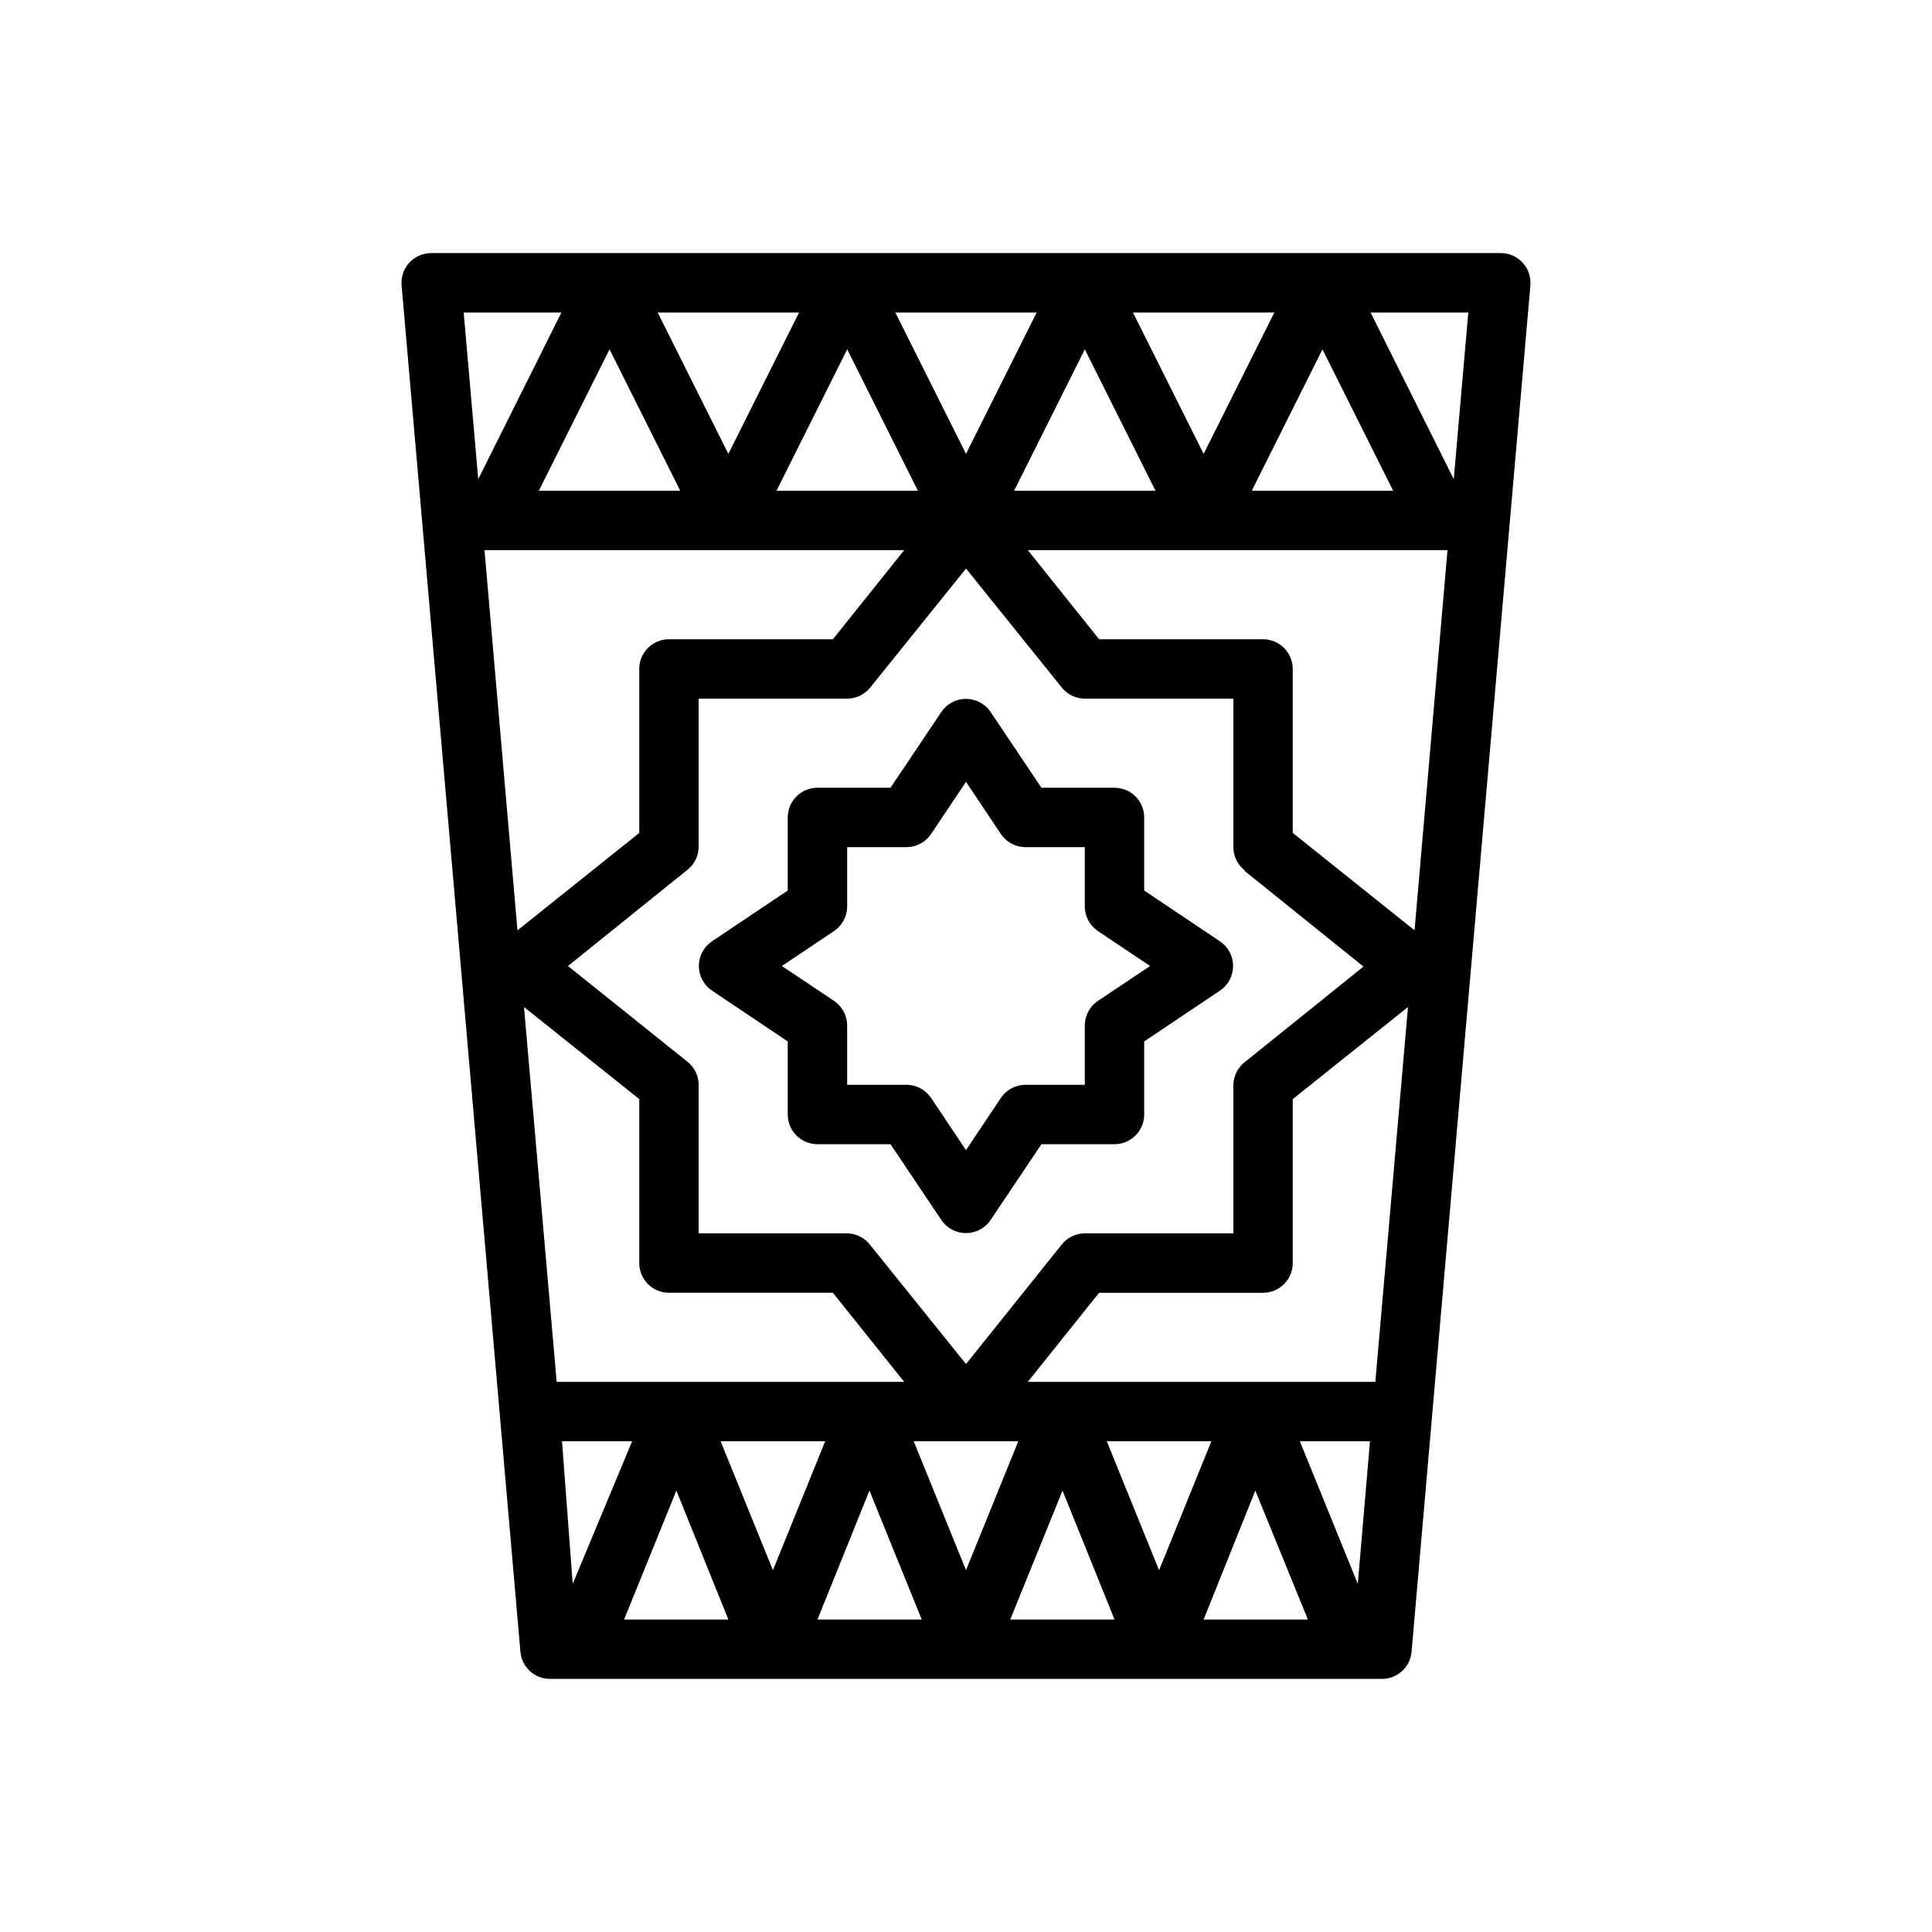
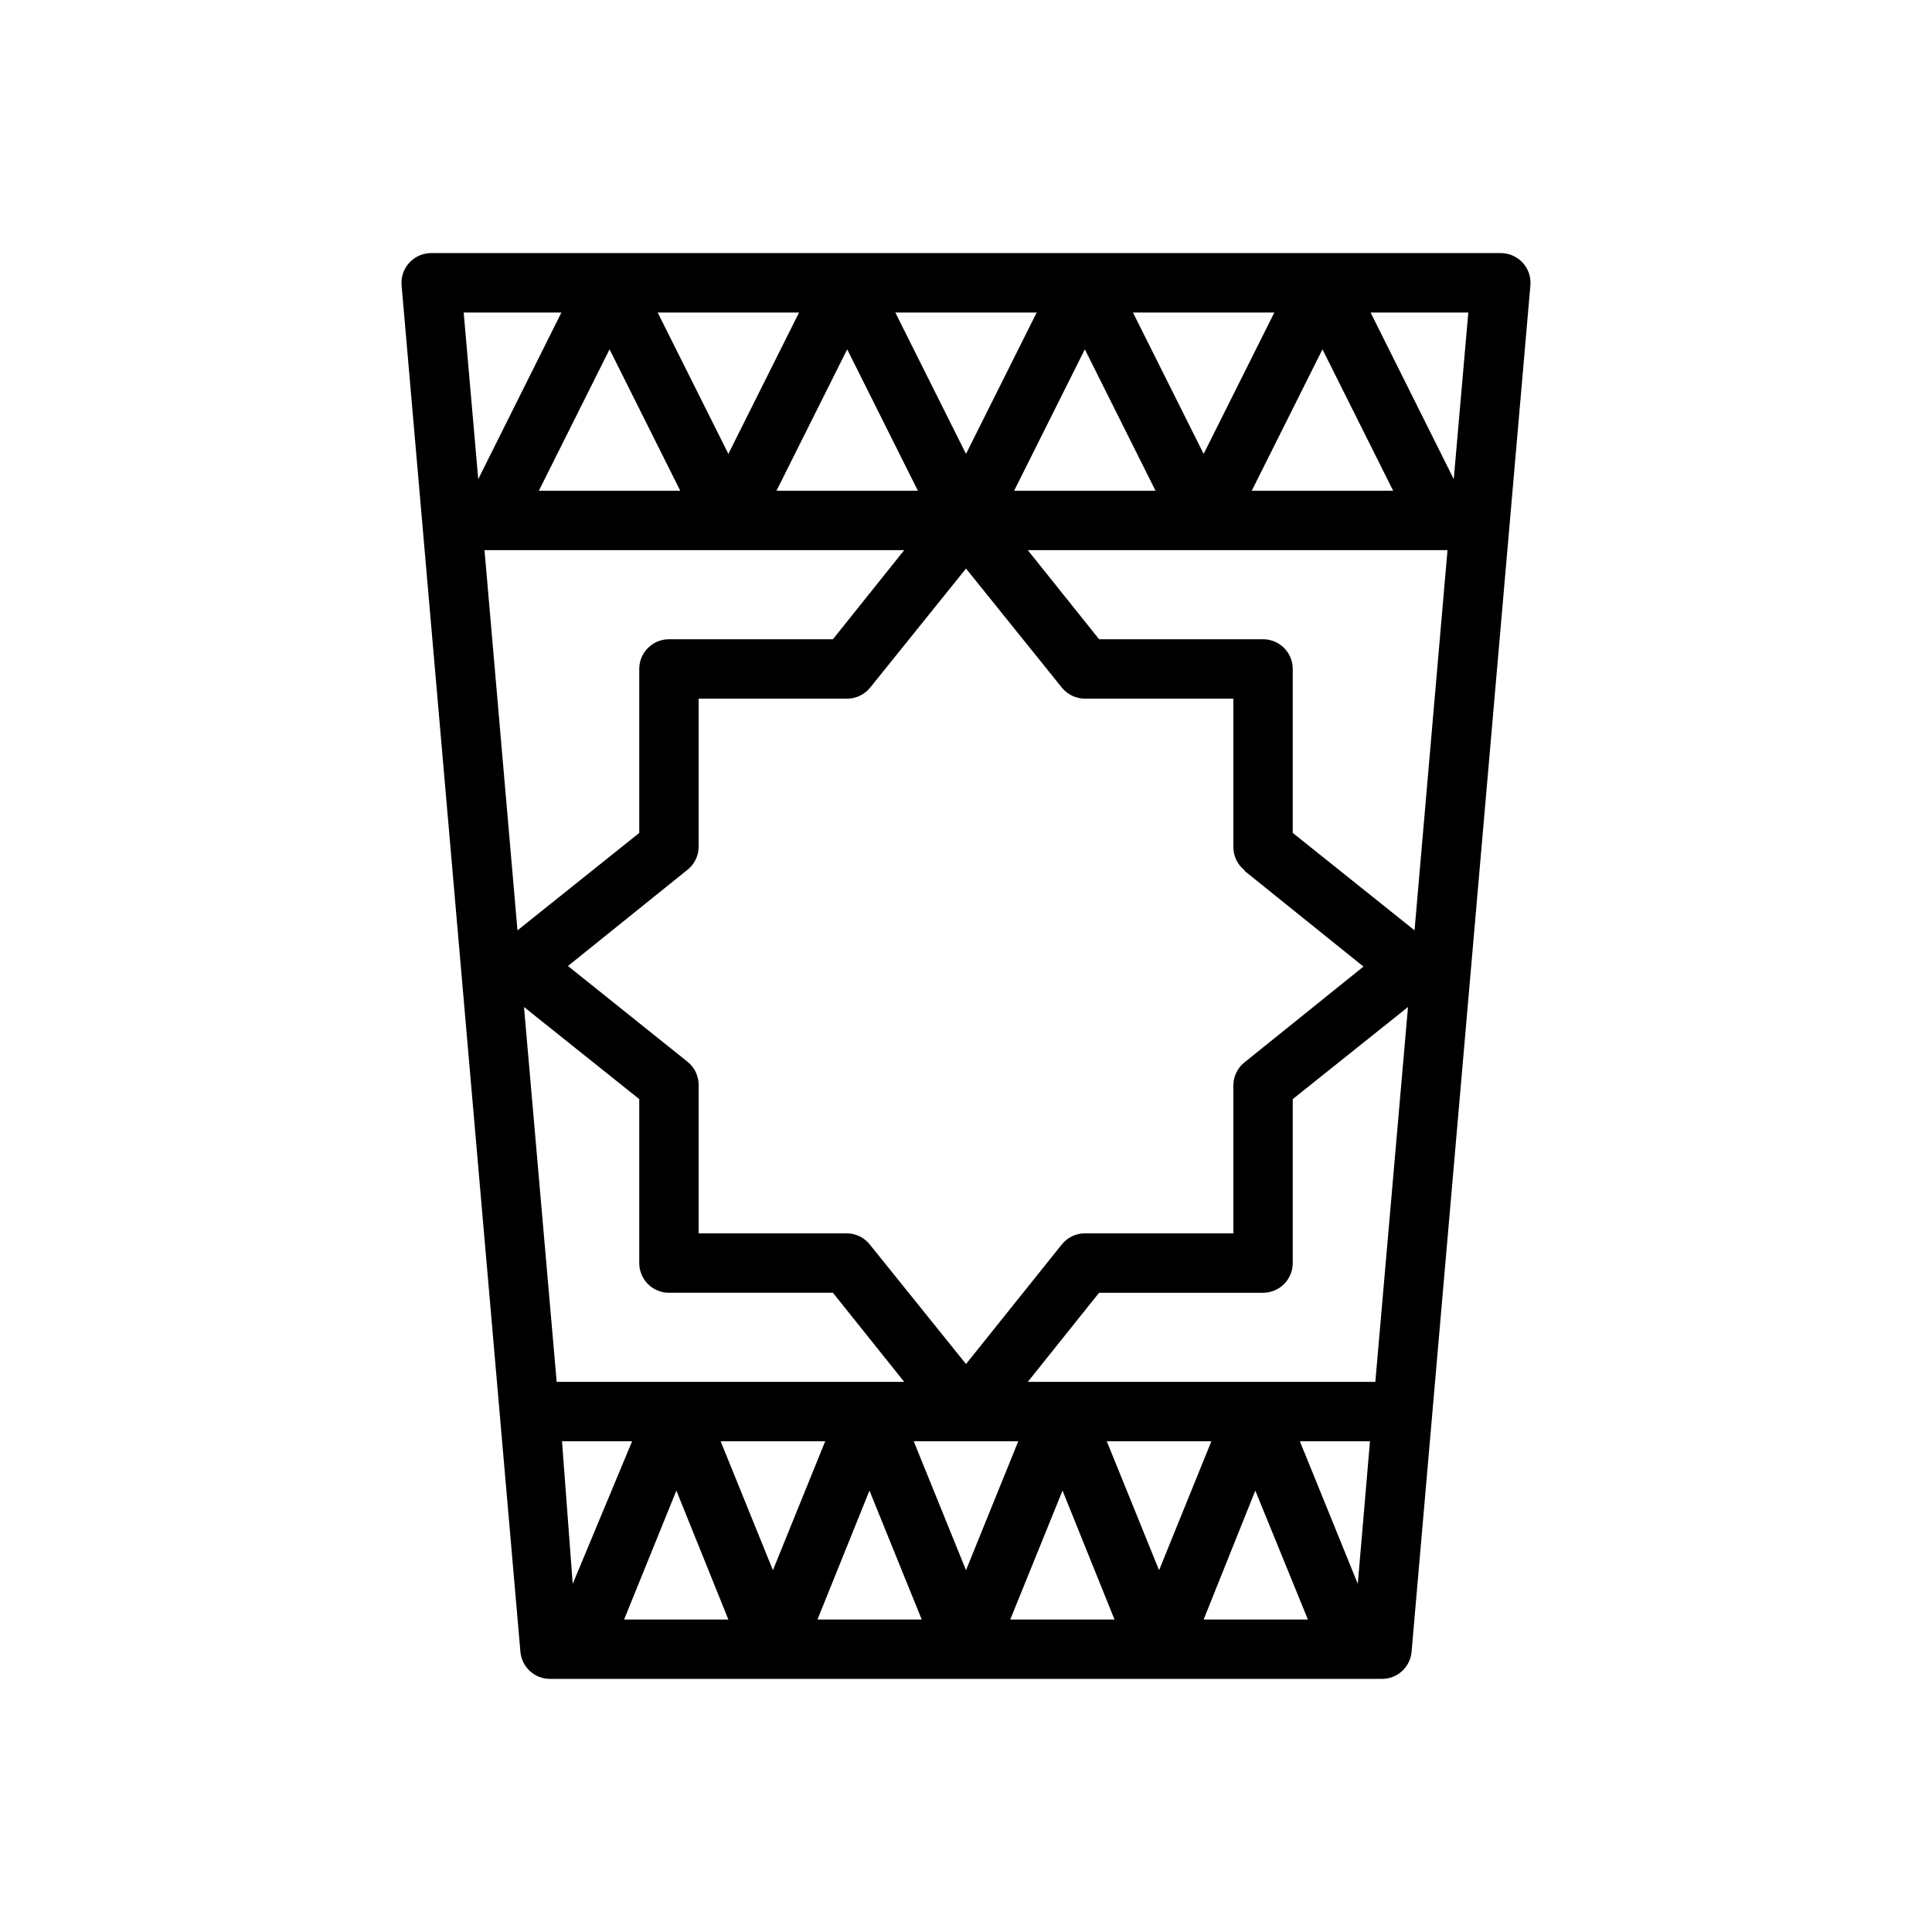
<svg xmlns="http://www.w3.org/2000/svg" fill="#000000" width="800px" height="800px" version="1.1" viewBox="144 144 512 512">
  <g>
    <path d="m258.3 211.07c-2.215-0.008-4.332 0.918-5.832 2.551-1.496 1.633-2.238 3.82-2.039 6.031l31.488 362.11v-0.004c0.367 4.07 3.785 7.184 7.871 7.164h220.42c4.086 0.02 7.504-3.094 7.871-7.164l31.488-362.11v0.004c0.199-2.211-0.539-4.398-2.039-6.031-1.5-1.633-3.617-2.559-5.832-2.551zm260.57 179.48-32.277-25.82v-43.453c0-2.086-0.828-4.09-2.305-5.566-1.477-1.477-3.481-2.305-5.566-2.305h-43.453l-18.895-23.617h111.23zm-45.027-15.742 31.488 25.348-31.488 25.348c-1.84 1.449-2.934 3.644-2.992 5.984v39.359h-39.359c-2.398 0.012-4.656 1.109-6.141 2.992l-25.348 31.645-25.348-31.488c-1.453-1.938-3.719-3.102-6.141-3.148h-39.363v-39.359c-0.008-2.398-1.109-4.656-2.988-6.141l-31.648-25.348 31.488-25.348c1.941-1.453 3.102-3.719 3.148-6.141v-39.363h39.363c2.394-0.008 4.652-1.109 6.141-2.988l25.348-31.488 25.348 31.488c1.484 1.879 3.742 2.981 6.141 2.988h39.359v39.363c0.012 2.394 1.109 4.652 2.992 6.141zm-59.988 151.14-13.852 34.168-13.855-34.168zm49.125-261.66-18.738-37.473h37.473zm31.488-27.711 18.734 37.473h-37.473zm-44.242 37.473h-37.473l18.738-37.473zm-50.223-9.762-18.738-37.473h37.473zm-12.754 9.762h-37.473l18.738-37.473zm-50.223-9.762-18.738-37.473h37.473zm-12.754 9.762h-37.473l18.738-37.473zm59.355 15.742-18.895 23.617h-43.453c-4.348 0-7.871 3.523-7.871 7.871v43.453l-32.273 25.82-8.738-100.76zm-70.219 145.48v43.453c0 2.086 0.828 4.09 2.305 5.566 1.477 1.477 3.481 2.305 5.566 2.305h43.453l18.895 23.617h-92.102l-8.66-99.344zm49.277 90.684-13.852 34.168-13.855-34.168zm-51.168 0-15.742 37.785-2.836-37.785zm11.73 13.066 13.777 34.168h-27.633zm51.168 0 13.855 34.168h-27.633zm51.168 0 13.777 34.168h-27.633zm11.73-13.066h27.711l-13.855 34.168zm39.359 13.066 13.934 34.168h-27.629zm11.809-13.066h18.578l-3.227 37.785zm-72.109-15.742 18.895-23.617h43.453c2.086 0 4.09-0.828 5.566-2.305 1.477-1.477 2.305-3.481 2.305-5.566v-43.453l30.543-24.402-8.656 99.344zm112.89-239.23-22.043-44.164h25.898zm-236.48-44.164-22.043 44.16-3.856-44.16z" />
-     <path d="m467.3 393.46-20.074-13.461v-19.367c0-2.086-0.828-4.09-2.305-5.566-1.477-1.473-3.481-2.305-5.566-2.305h-19.367l-13.461-20.074c-1.461-2.176-3.91-3.481-6.531-3.481-2.625 0-5.074 1.305-6.535 3.481l-13.461 20.074h-19.367c-4.348 0-7.871 3.523-7.871 7.871v19.363l-20.074 13.461v0.004c-2.176 1.461-3.481 3.91-3.481 6.535 0 2.621 1.305 5.07 3.481 6.531l20.074 13.461v19.367c0 2.086 0.832 4.09 2.305 5.566 1.477 1.477 3.481 2.305 5.566 2.305h19.363l13.461 20.074h0.004c1.461 2.176 3.91 3.481 6.535 3.481 2.621 0 5.07-1.305 6.531-3.481l13.461-20.074h19.367c2.086 0 4.09-0.828 5.566-2.305 1.477-1.477 2.305-3.481 2.305-5.566v-19.367l20.074-13.461c2.176-1.461 3.481-3.91 3.481-6.531 0-2.625-1.305-5.074-3.481-6.535zm-32.273 15.742h-0.004c-2.199 1.449-3.527 3.902-3.539 6.535v15.742l-15.746 0.004c-2.633 0.012-5.086 1.34-6.535 3.539l-9.207 13.777-9.211-13.777c-1.449-2.199-3.902-3.527-6.535-3.539h-15.742v-15.746c-0.016-2.633-1.344-5.086-3.543-6.535l-13.777-9.207 13.777-9.211c2.199-1.449 3.527-3.902 3.543-6.535v-15.742h15.742c2.633-0.016 5.086-1.344 6.535-3.543l9.211-13.777 9.211 13.777h-0.004c1.449 2.199 3.902 3.527 6.535 3.543h15.742v15.742h0.004c0.012 2.633 1.34 5.086 3.539 6.535l13.777 9.211z" />
  </g>
</svg>